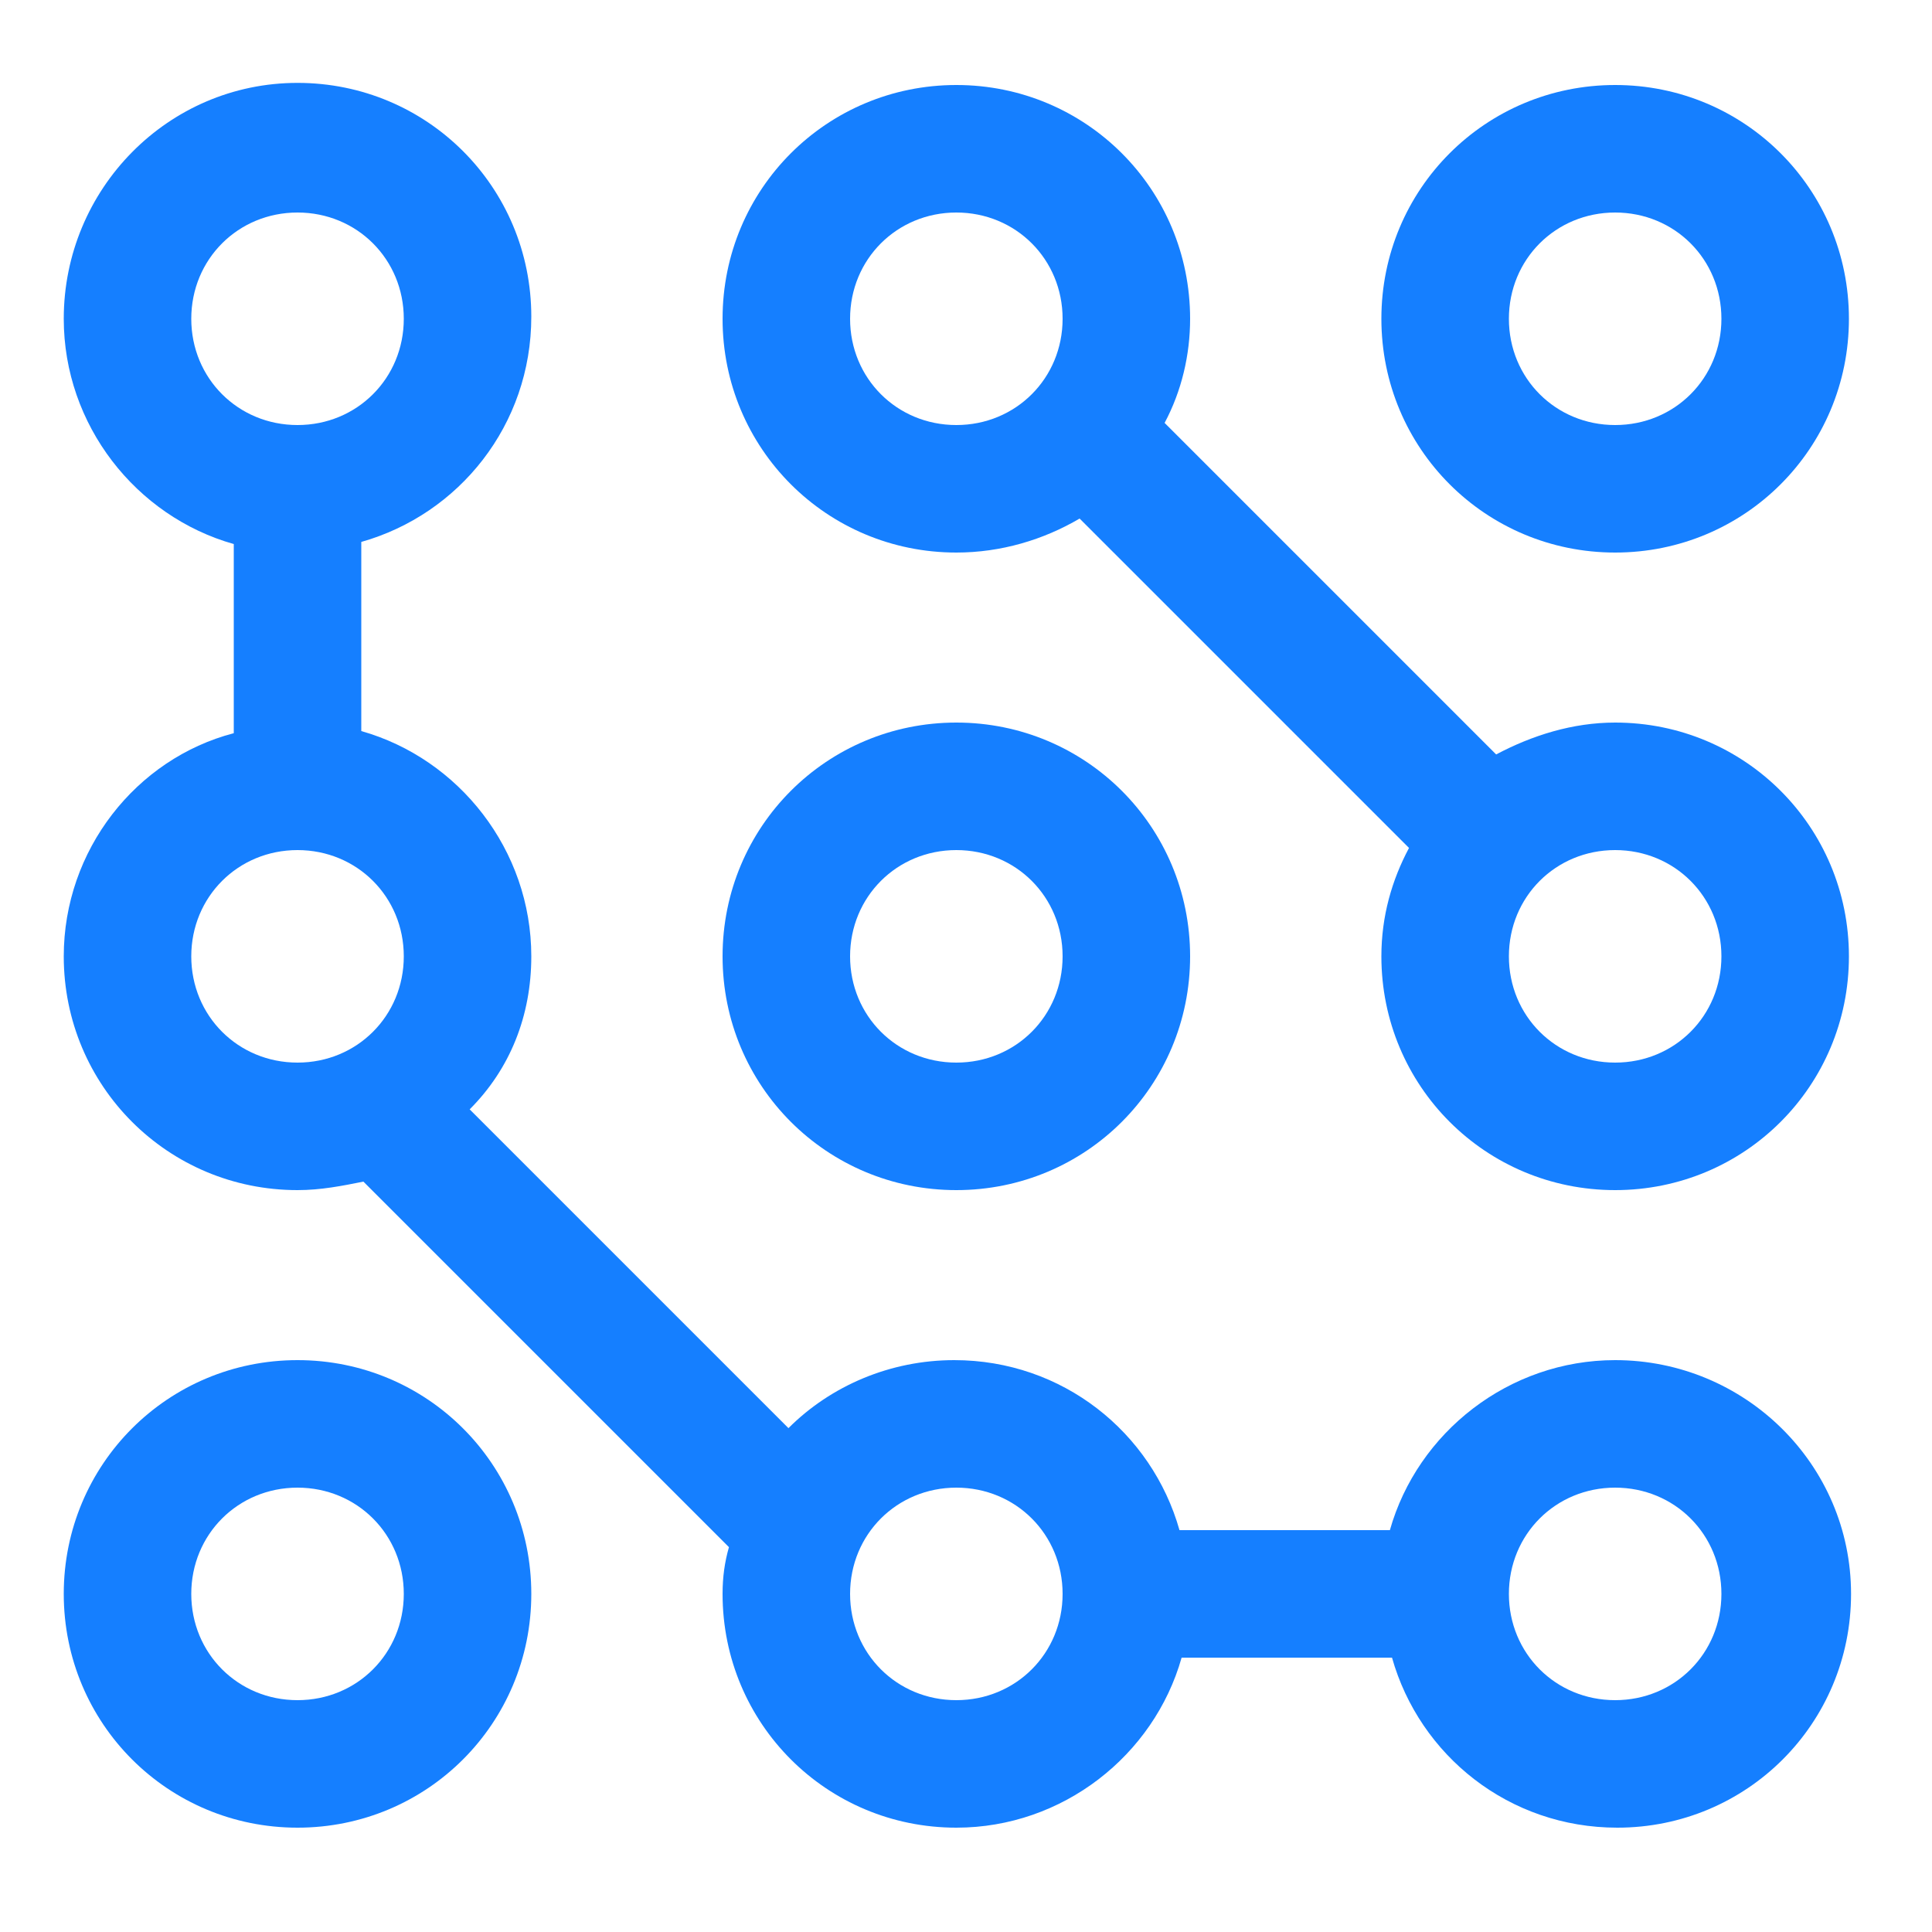
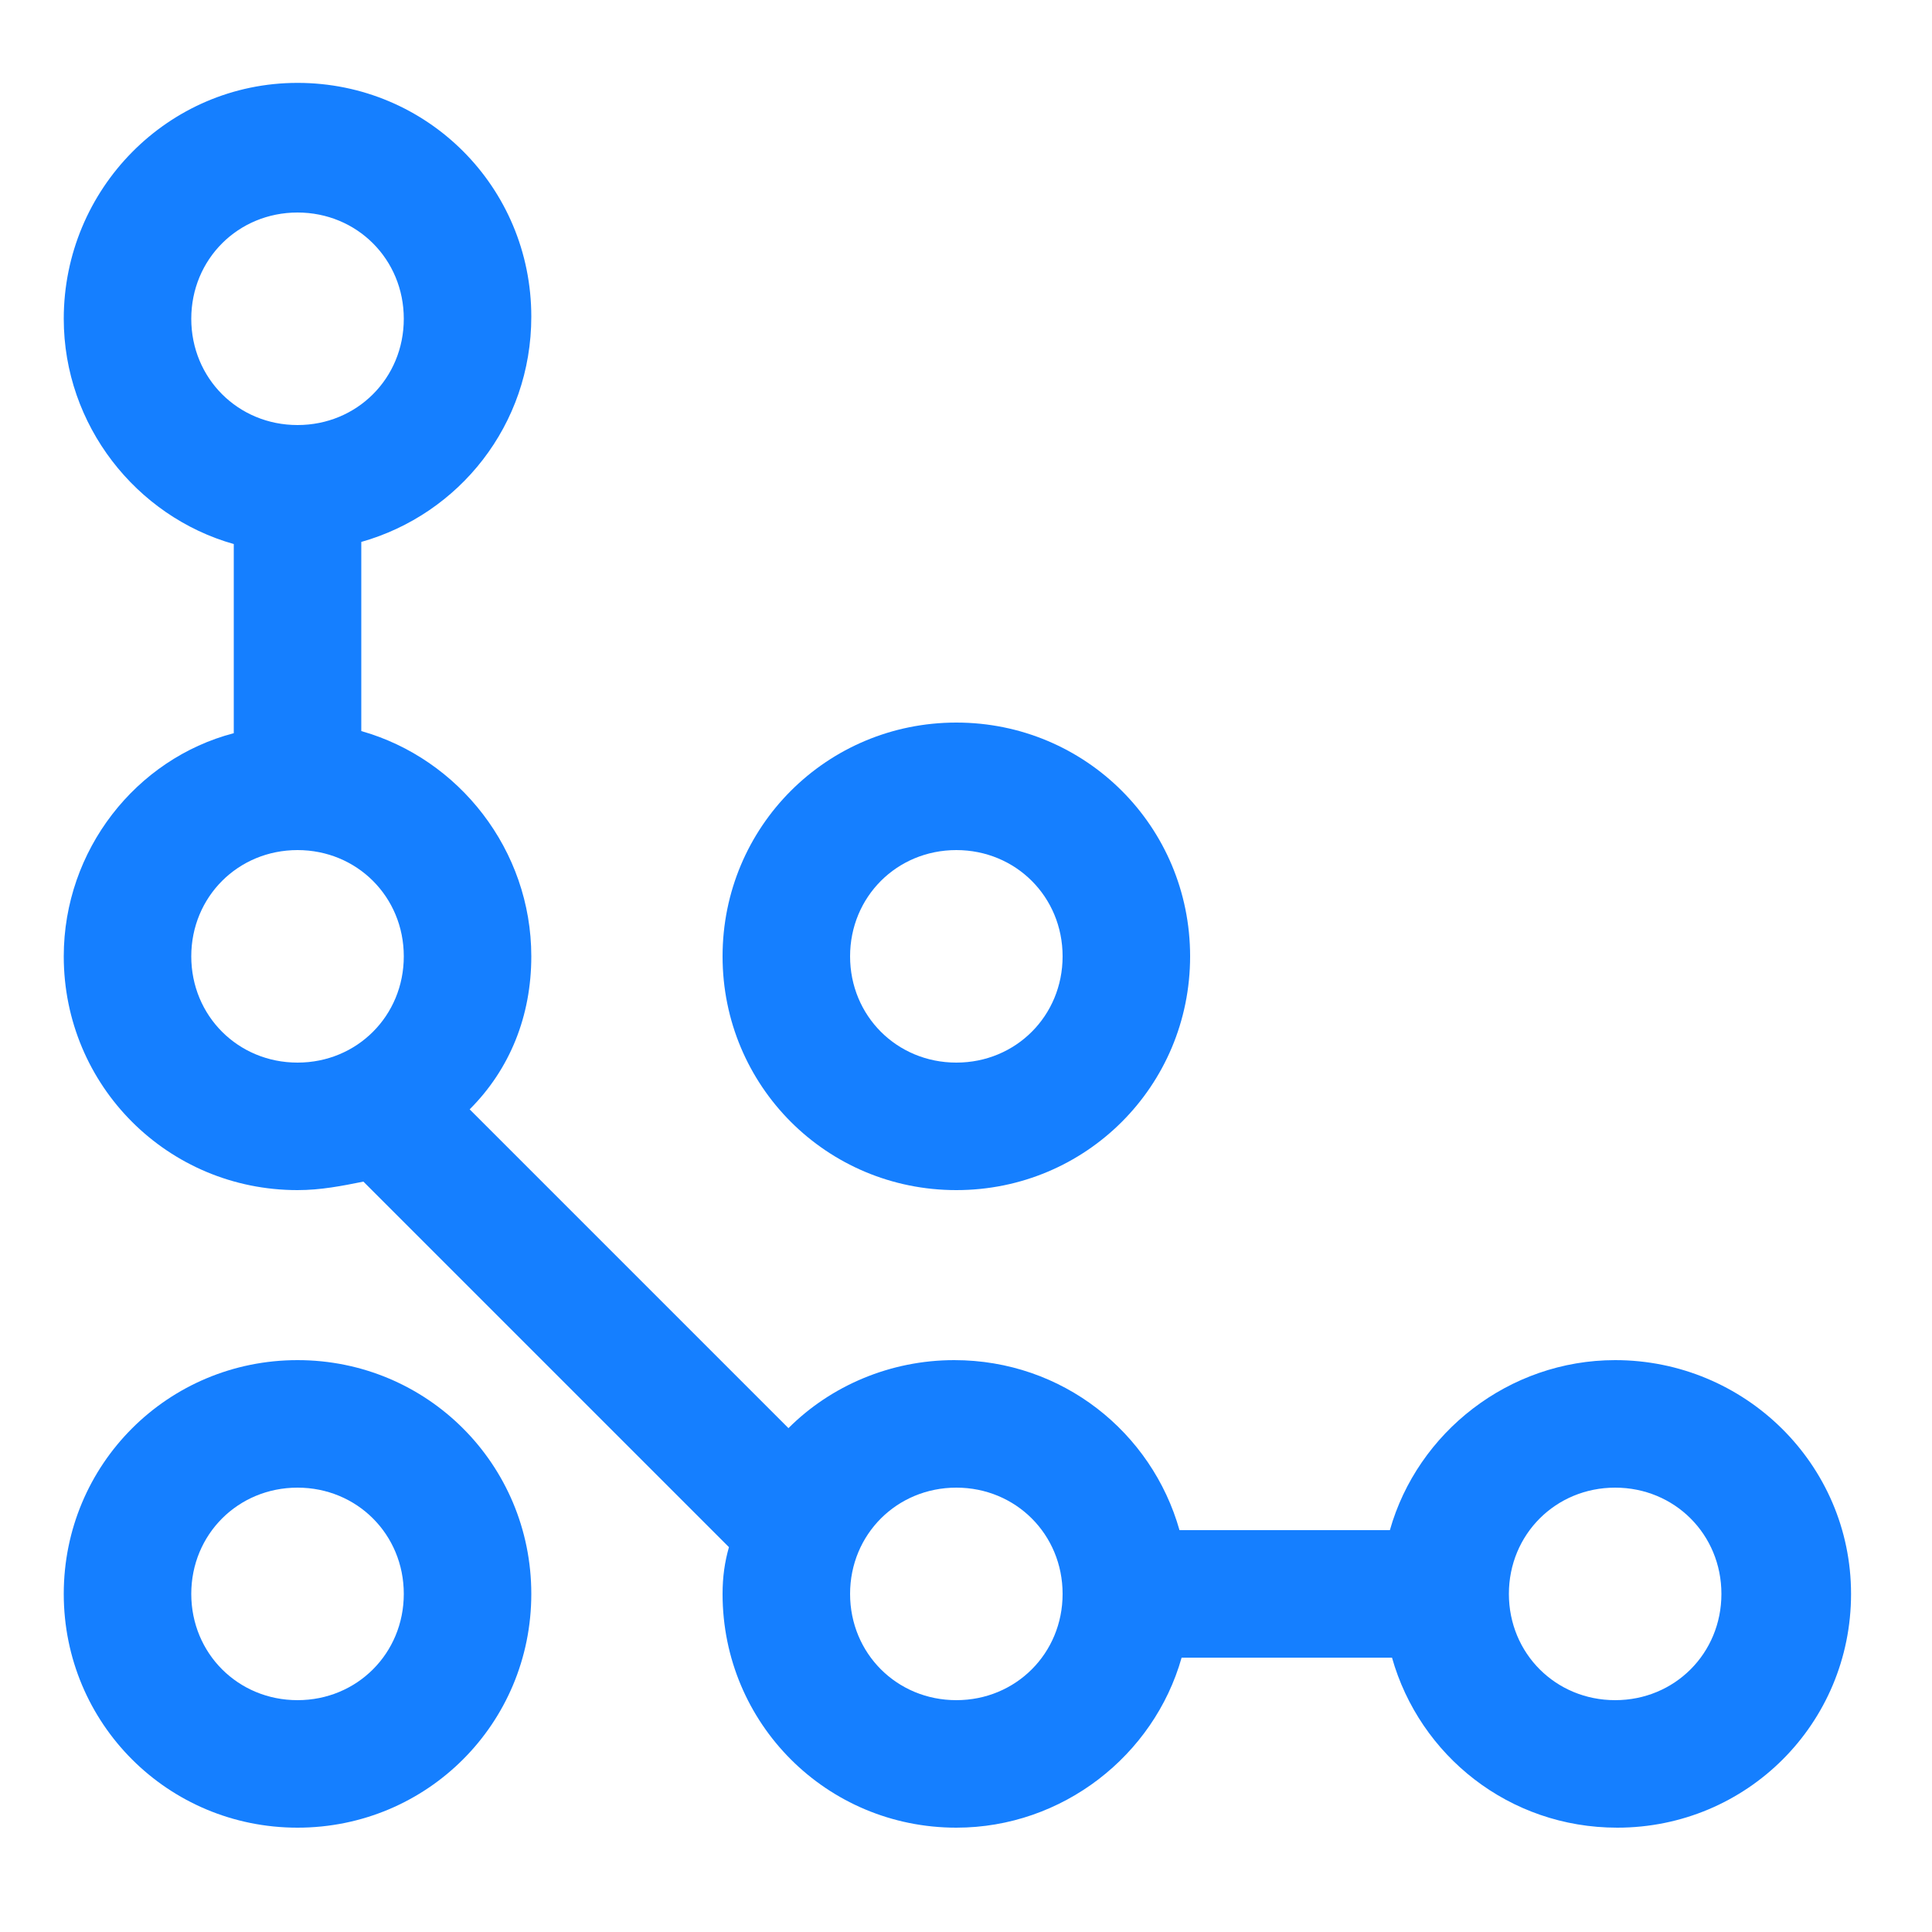
<svg xmlns="http://www.w3.org/2000/svg" viewBox="0 0 100 100">
  <g transform="scale(1.1) translate(-5, -5)">
-     <path d="M81,9c-6.1,0-11,4.9-11,11s4.9,11,11,11s11-4.9,11-11S87.1,9,81,9z M81,25c-2.8,0-5-2.2-5-5s2.2-5,5-5s5,2.2,5,5   S83.8,25,81,25z" fill="#157fff" />
-     <path d="M81,39c-2,0-3.9,0.6-5.6,1.5L59.8,24.9c0.8-1.5,1.2-3.2,1.2-4.9c0-6.1-4.9-11-11-11s-11,4.9-11,11s4.9,11,11,11   c2.1,0,4.1-0.6,5.8-1.6l15.5,15.5C70.5,46.4,70,48.1,70,50c0,6.1,4.9,11,11,11s11-4.9,11-11S87.1,39,81,39z M45,20c0-2.8,2.2-5,5-5   s5,2.2,5,5s-2.2,5-5,5S45,22.8,45,20z M81,55c-2.8,0-5-2.2-5-5s2.2-5,5-5s5,2.2,5,5S83.8,55,81,55z" fill="#157fff" />
    <path d="M50,61c6.1,0,11-4.9,11-11s-4.9-11-11-11s-11,4.9-11,11S43.9,61,50,61z M50,45c2.8,0,5,2.2,5,5s-2.2,5-5,5s-5-2.2-5-5   S47.2,45,50,45z" fill="#157fff" />
    <path d="M19,91c6.1,0,11-4.9,11-11s-4.9-11-11-11S8,73.9,8,80S12.9,91,19,91z M19,75c2.8,0,5,2.2,5,5s-2.2,5-5,5s-5-2.2-5-5   S16.2,75,19,75z" fill="#157fff" />
    <path d="M81,69c-5,0-9.3,3.4-10.6,8h-9.9c-1.3-4.6-5.5-8-10.6-8c-3,0-5.8,1.2-7.8,3.2l-15-15C29,55.3,30,52.8,30,50   c0-5-3.4-9.3-8-10.6v-8.9c4.6-1.3,8-5.5,8-10.6c0-6.1-4.9-11-11-11S8,13.9,8,20c0,5,3.4,9.3,8,10.6v8.9C11.4,40.7,8,45,8,50   c0,6.1,4.9,11,11,11c1.1,0,2.1-0.2,3.1-0.4l17.2,17.2C39.1,78.5,39,79.2,39,80c0,6.1,4.9,11,11,11c5,0,9.3-3.4,10.6-8h9.9   c1.3,4.6,5.5,8,10.6,8c6.1,0,11-4.9,11-11S87.1,69,81,69z M14,20c0-2.8,2.2-5,5-5s5,2.2,5,5s-2.2,5-5,5S14,22.8,14,20z M14,50   c0-2.8,2.2-5,5-5s5,2.2,5,5s-2.2,5-5,5S14,52.8,14,50z M50,85c-2.8,0-5-2.2-5-5s2.2-5,5-5s5,2.2,5,5S52.8,85,50,85z M81,85   c-2.8,0-5-2.2-5-5s2.2-5,5-5s5,2.2,5,5S83.8,85,81,85z" fill="#157fff" />
  </g>
</svg>